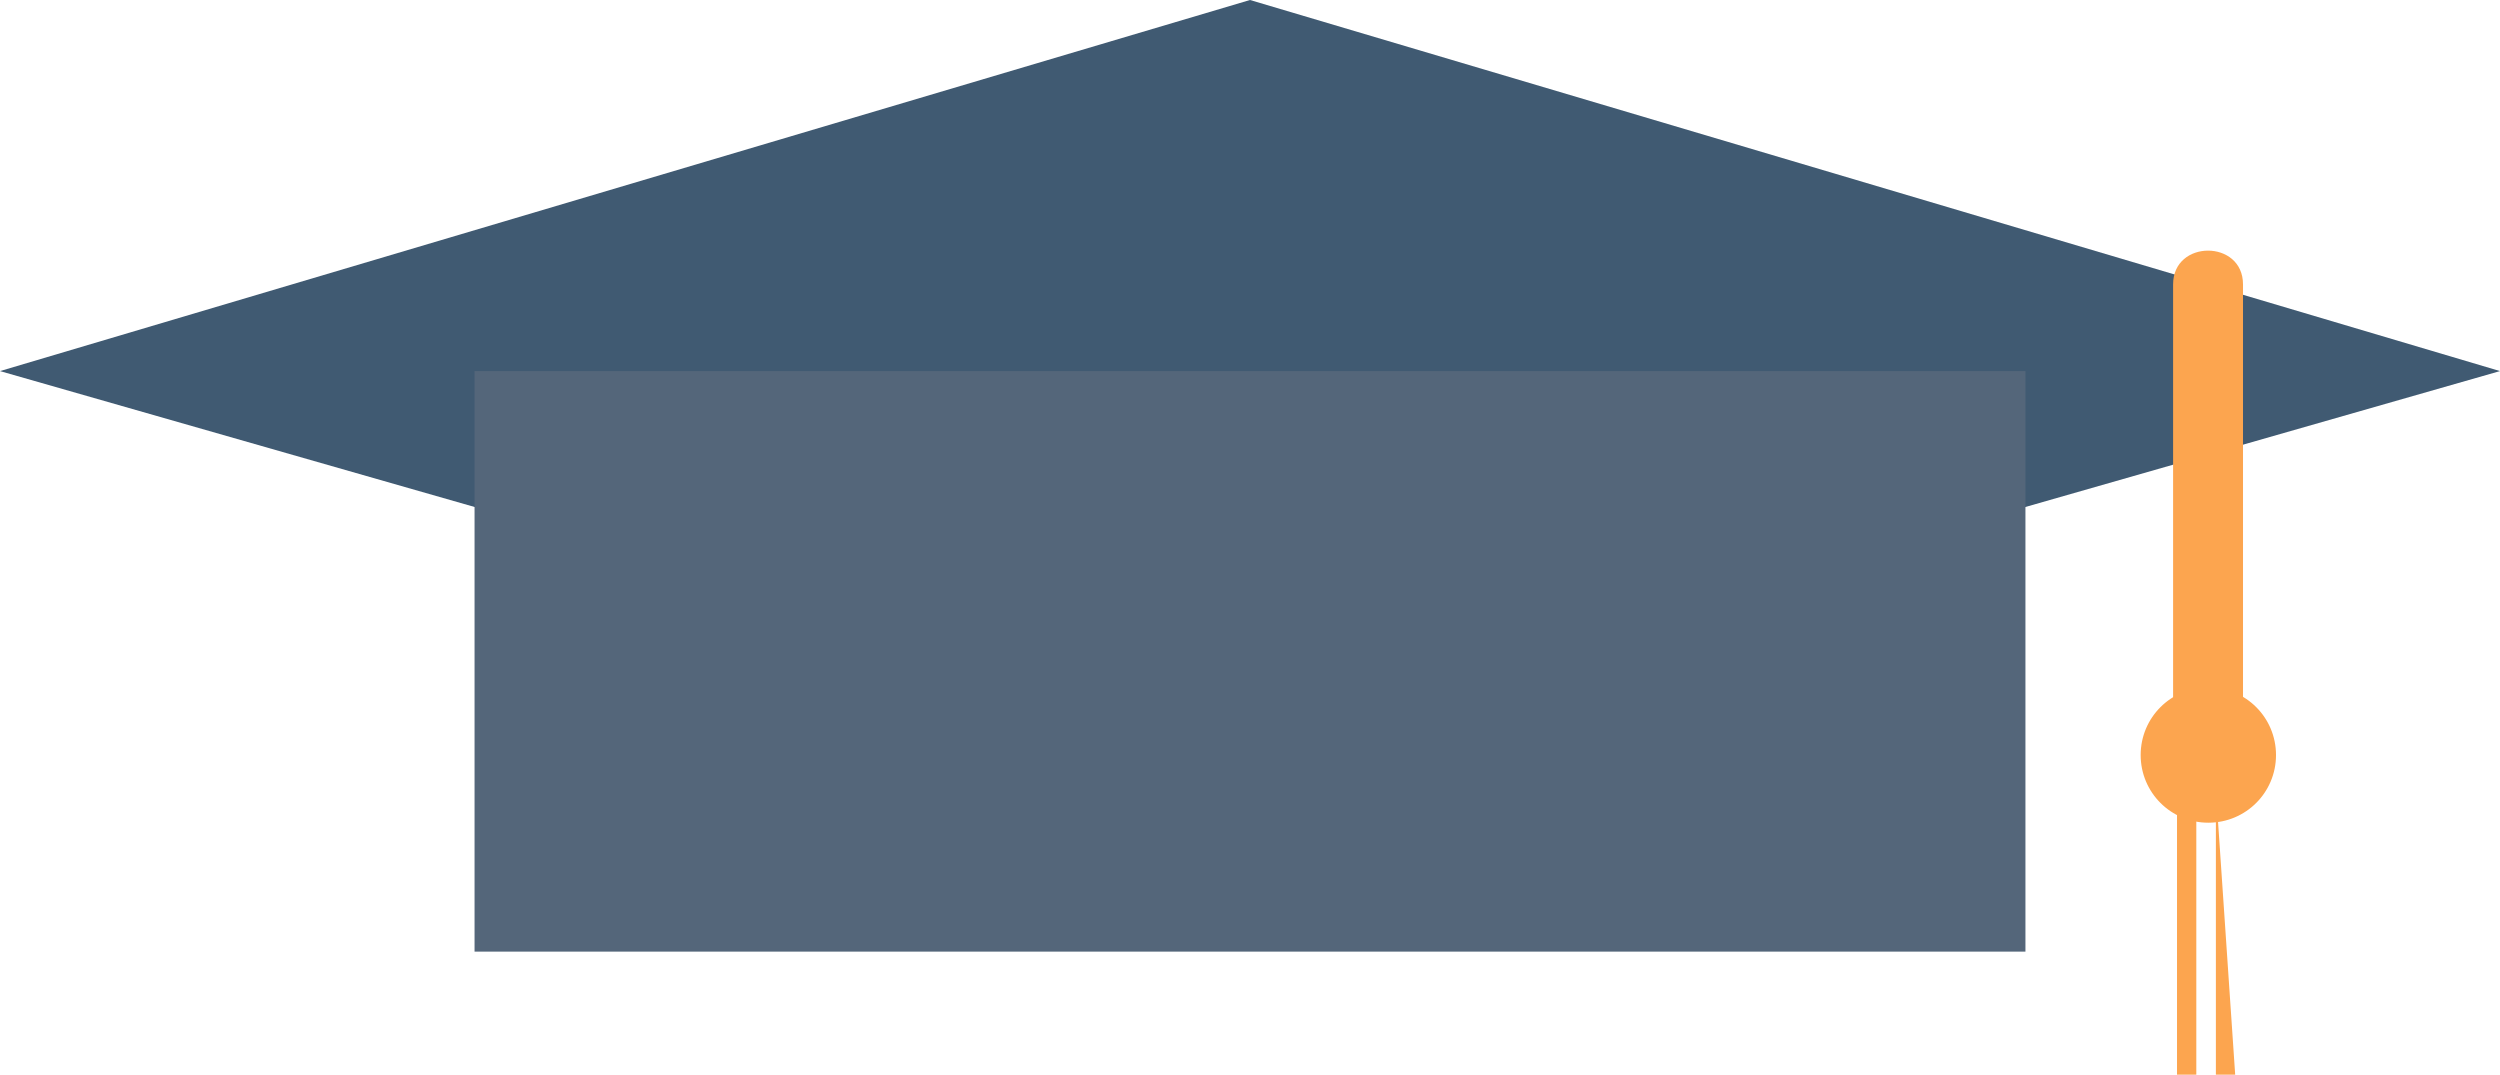
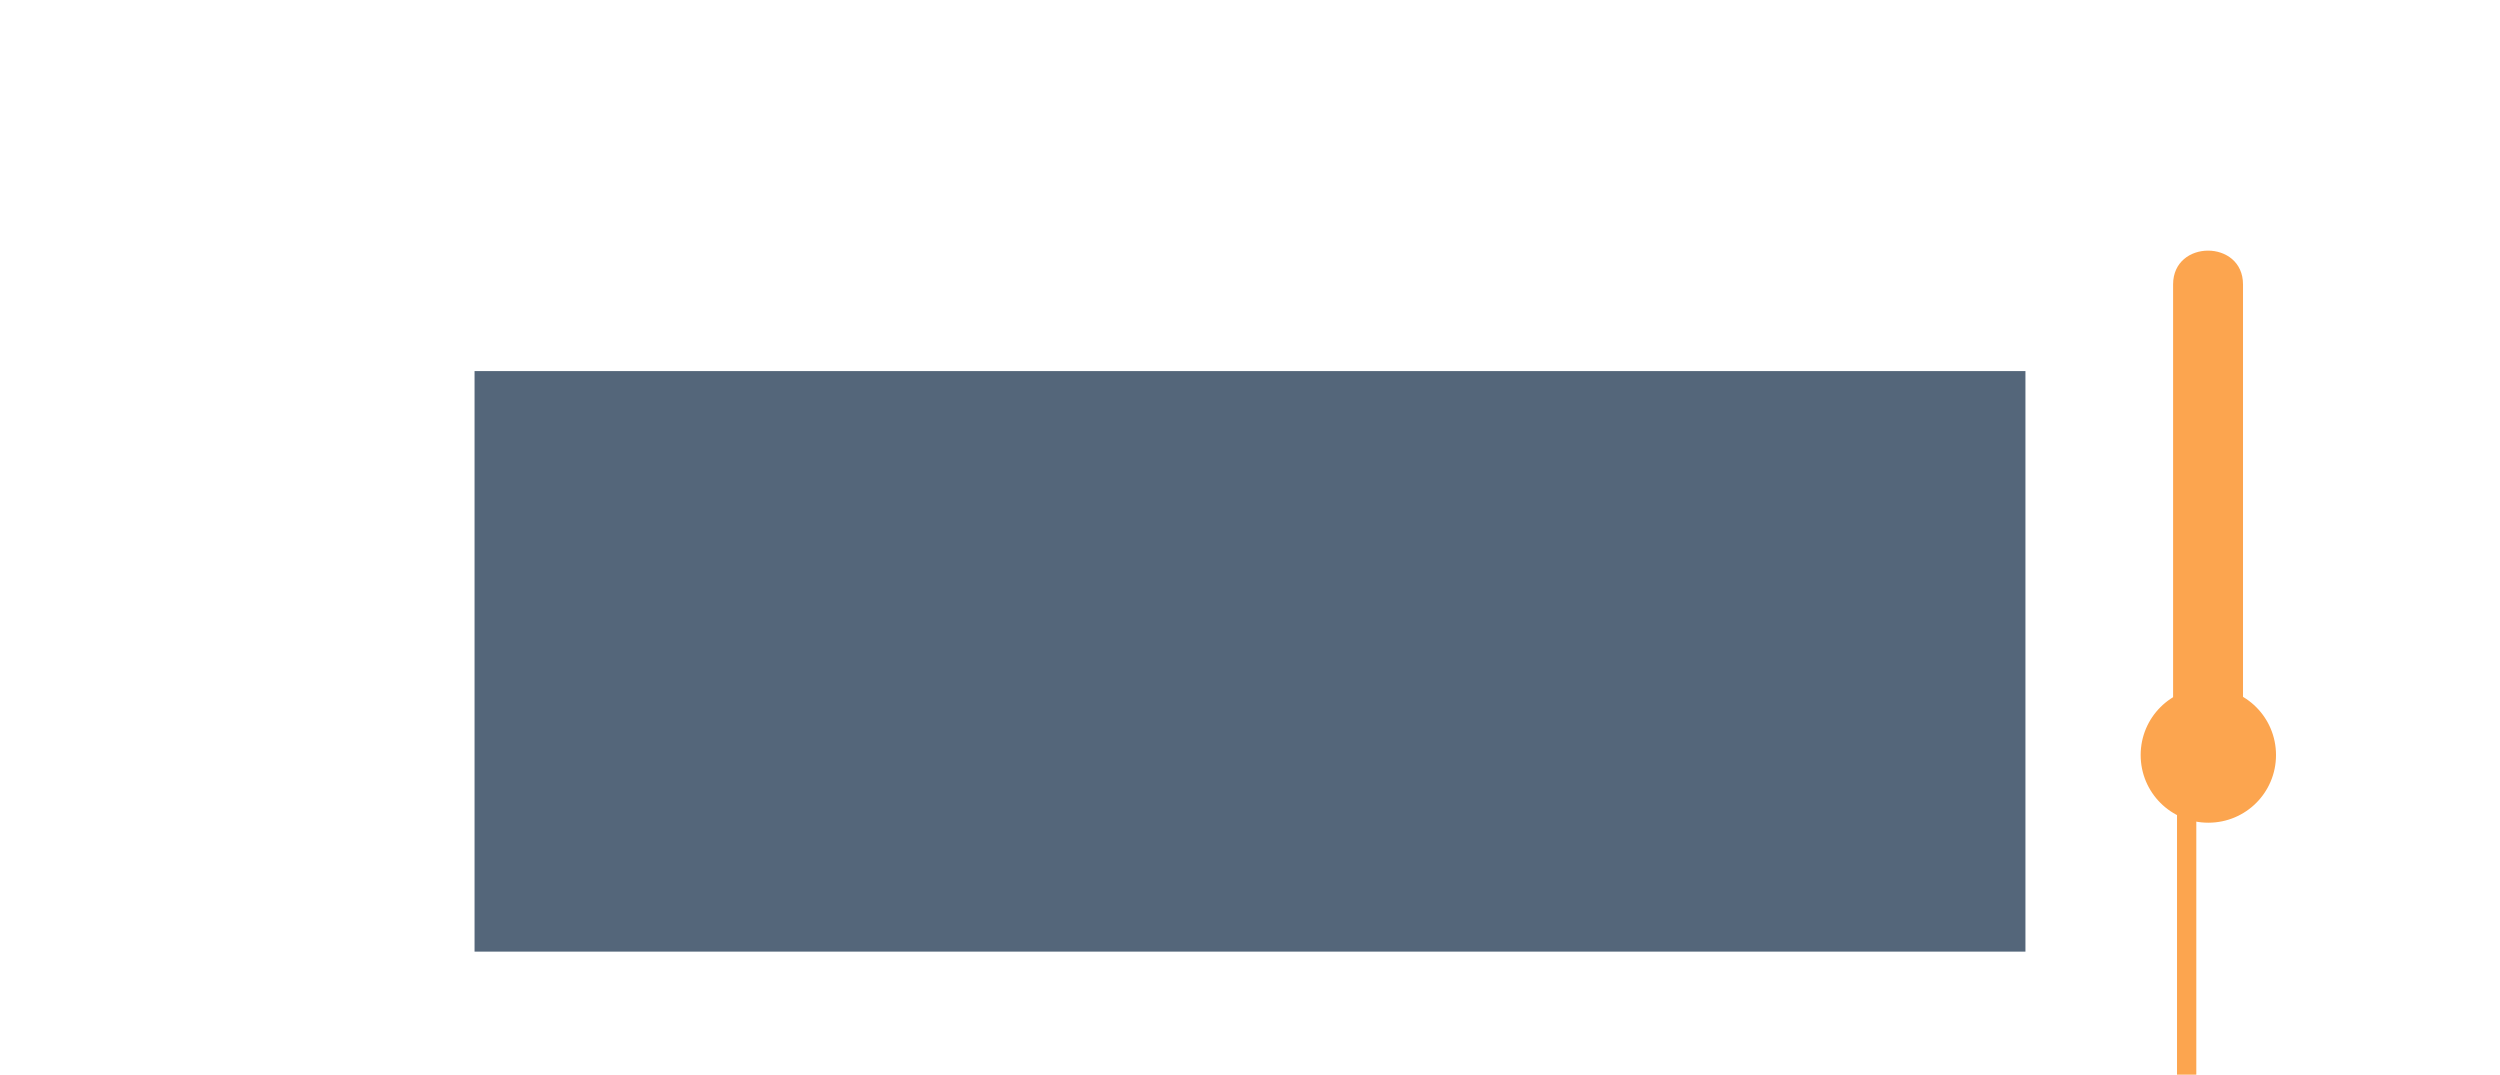
<svg xmlns="http://www.w3.org/2000/svg" id="_Слой_2" data-name="Слой 2" viewBox="0 0 89.4 38.43">
  <defs>
    <style> .cls-1 { fill: #fca54f; } .cls-2 { fill: #405a72; } .cls-3 { fill: #54667a; } </style>
  </defs>
  <g id="OBJECTS">
    <g>
      <g>
-         <polygon class="cls-2" points="44.7 0 0 13.27 44.7 26.07 89.4 13.27 44.7 0" />
        <rect class="cls-3" x="16.97" y="13.27" width="55.46" height="20.76" />
      </g>
      <g>
        <path class="cls-1" d="M77.71,10.17v15.9c0,1.61,2.5,1.61,2.5,0V10.17c0-1.61-2.5-1.61-2.5,0h0Z" />
        <path class="cls-1" d="M81.39,27c0,1.34-1.08,2.42-2.42,2.42s-2.42-1.08-2.42-2.42,1.08-2.42,2.42-2.42,2.42,1.08,2.42,2.42Z" />
        <g>
          <rect class="cls-1" x="77.85" y="28.25" width=".69" height="10.18" />
-           <polyline class="cls-1" points="79.93 38.43 79.24 38.43 79.24 28.25" />
        </g>
      </g>
    </g>
  </g>
</svg>